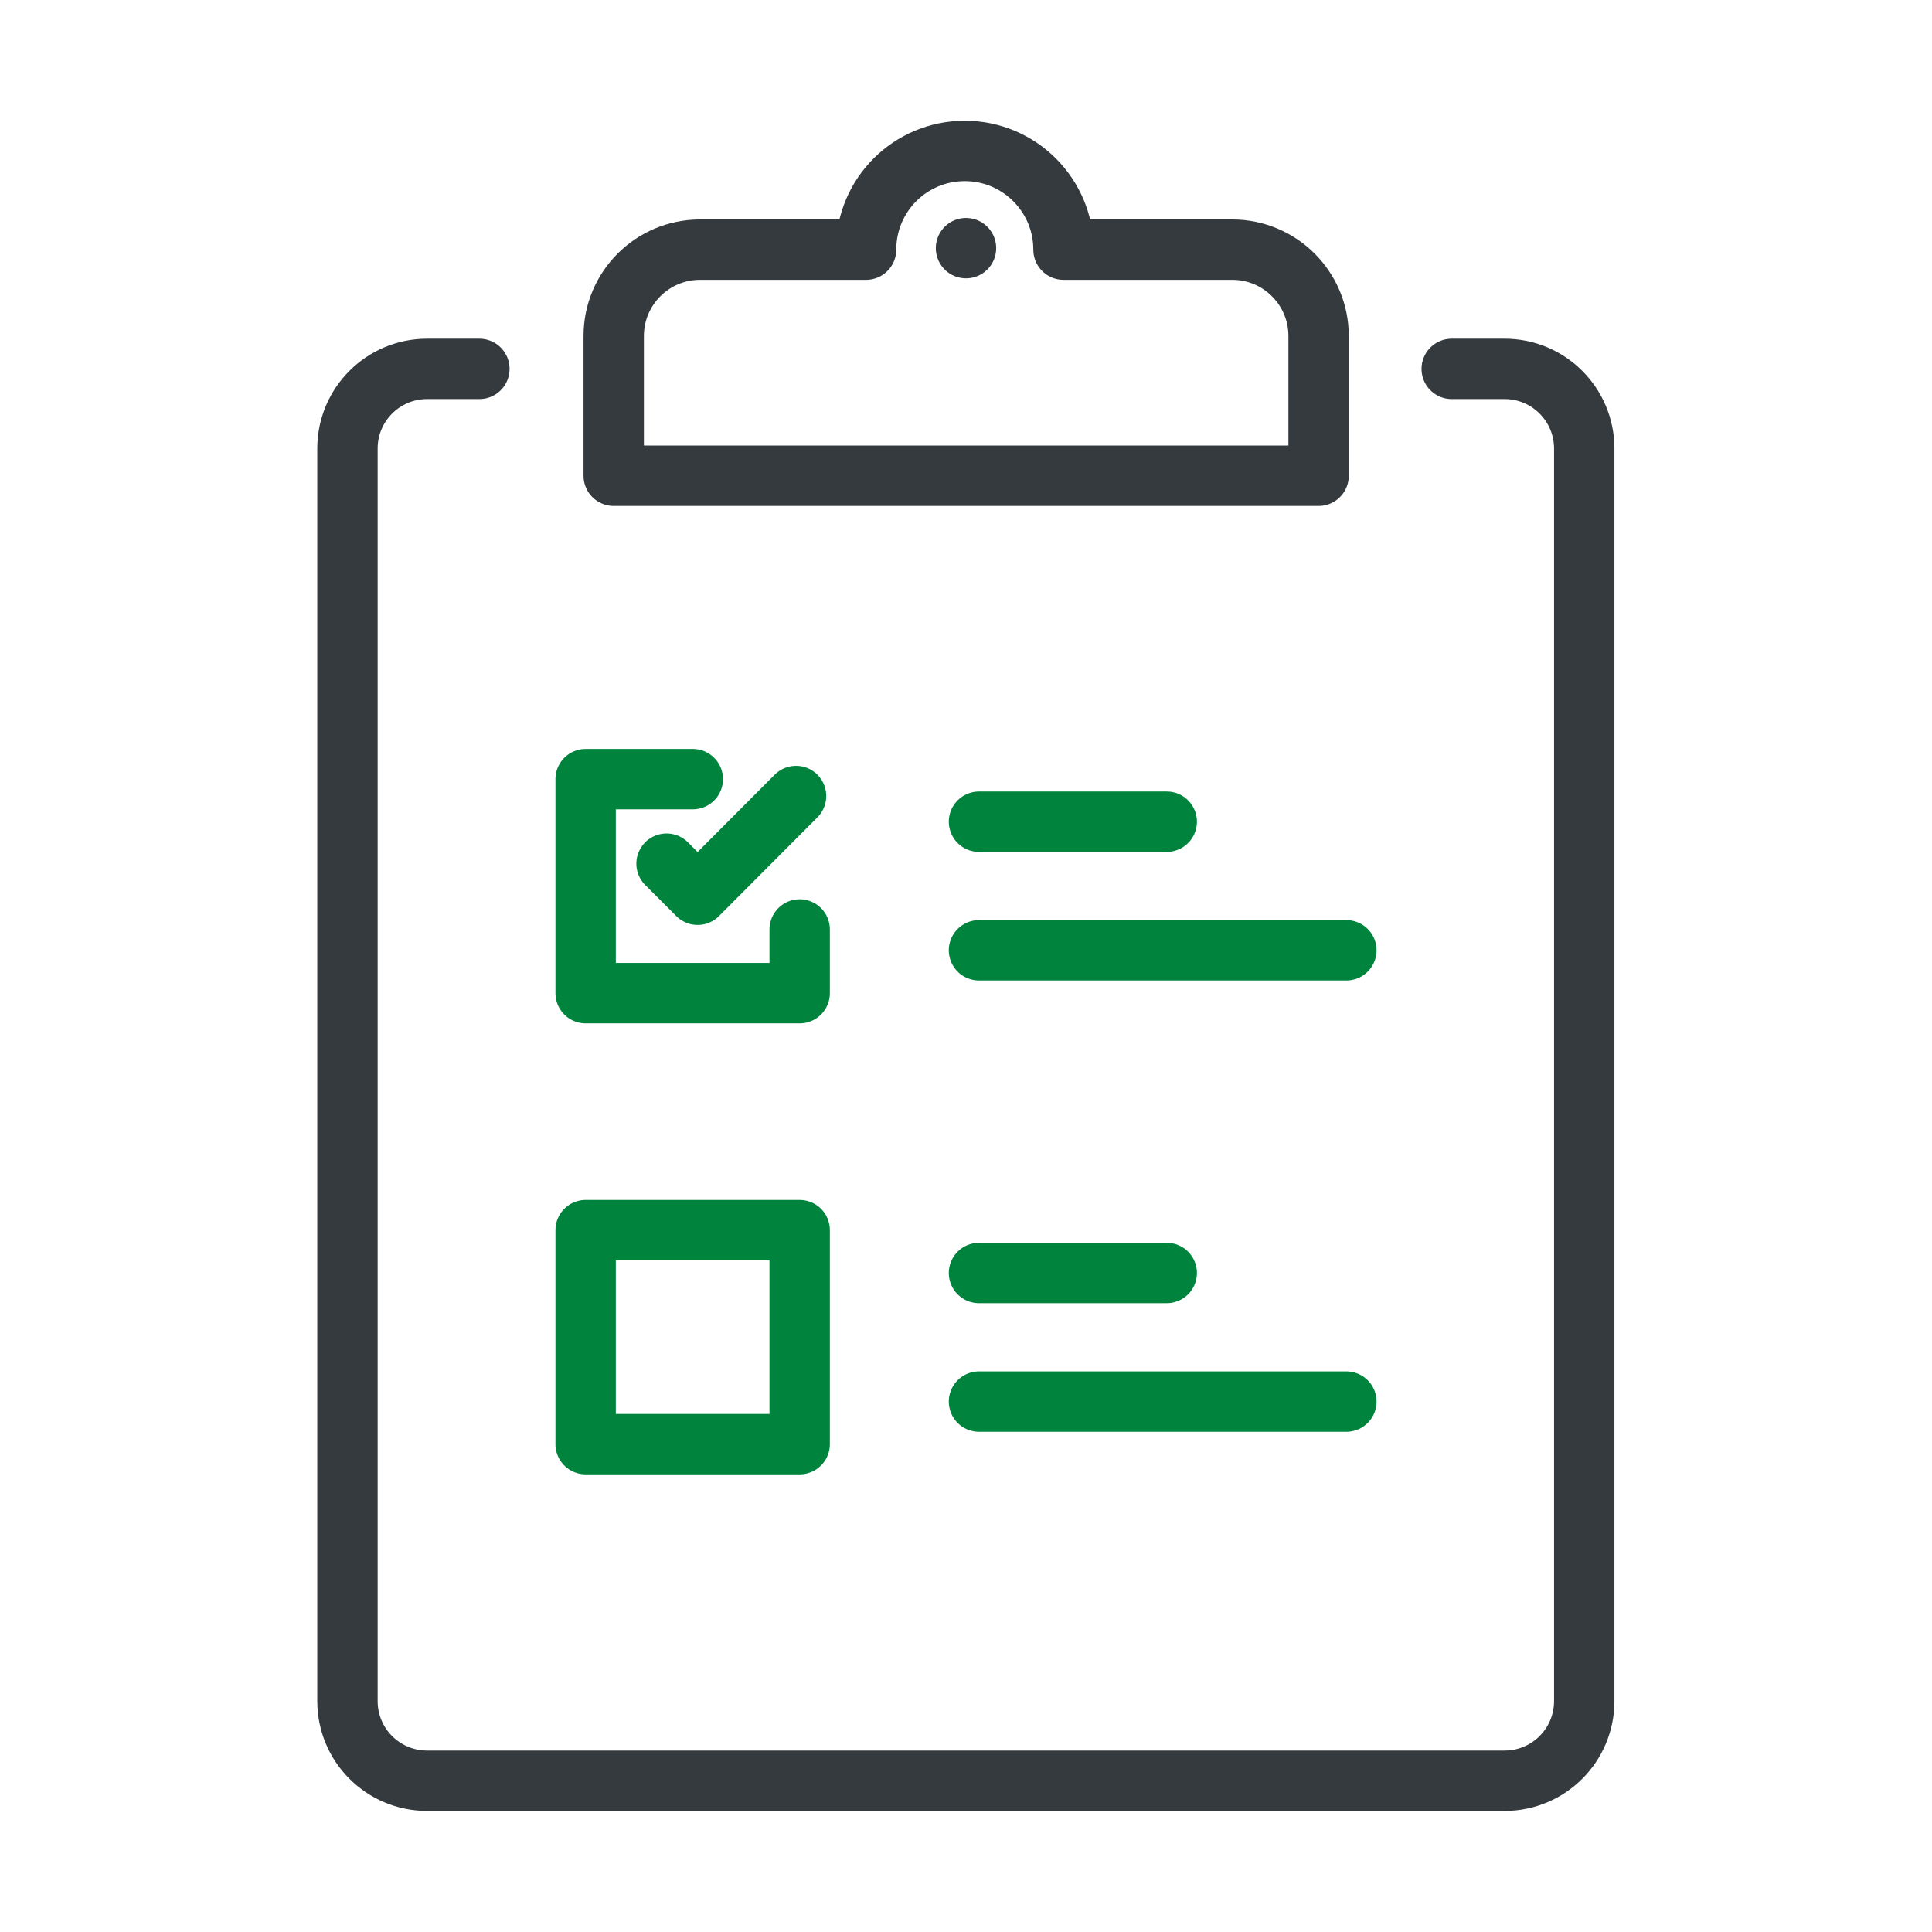
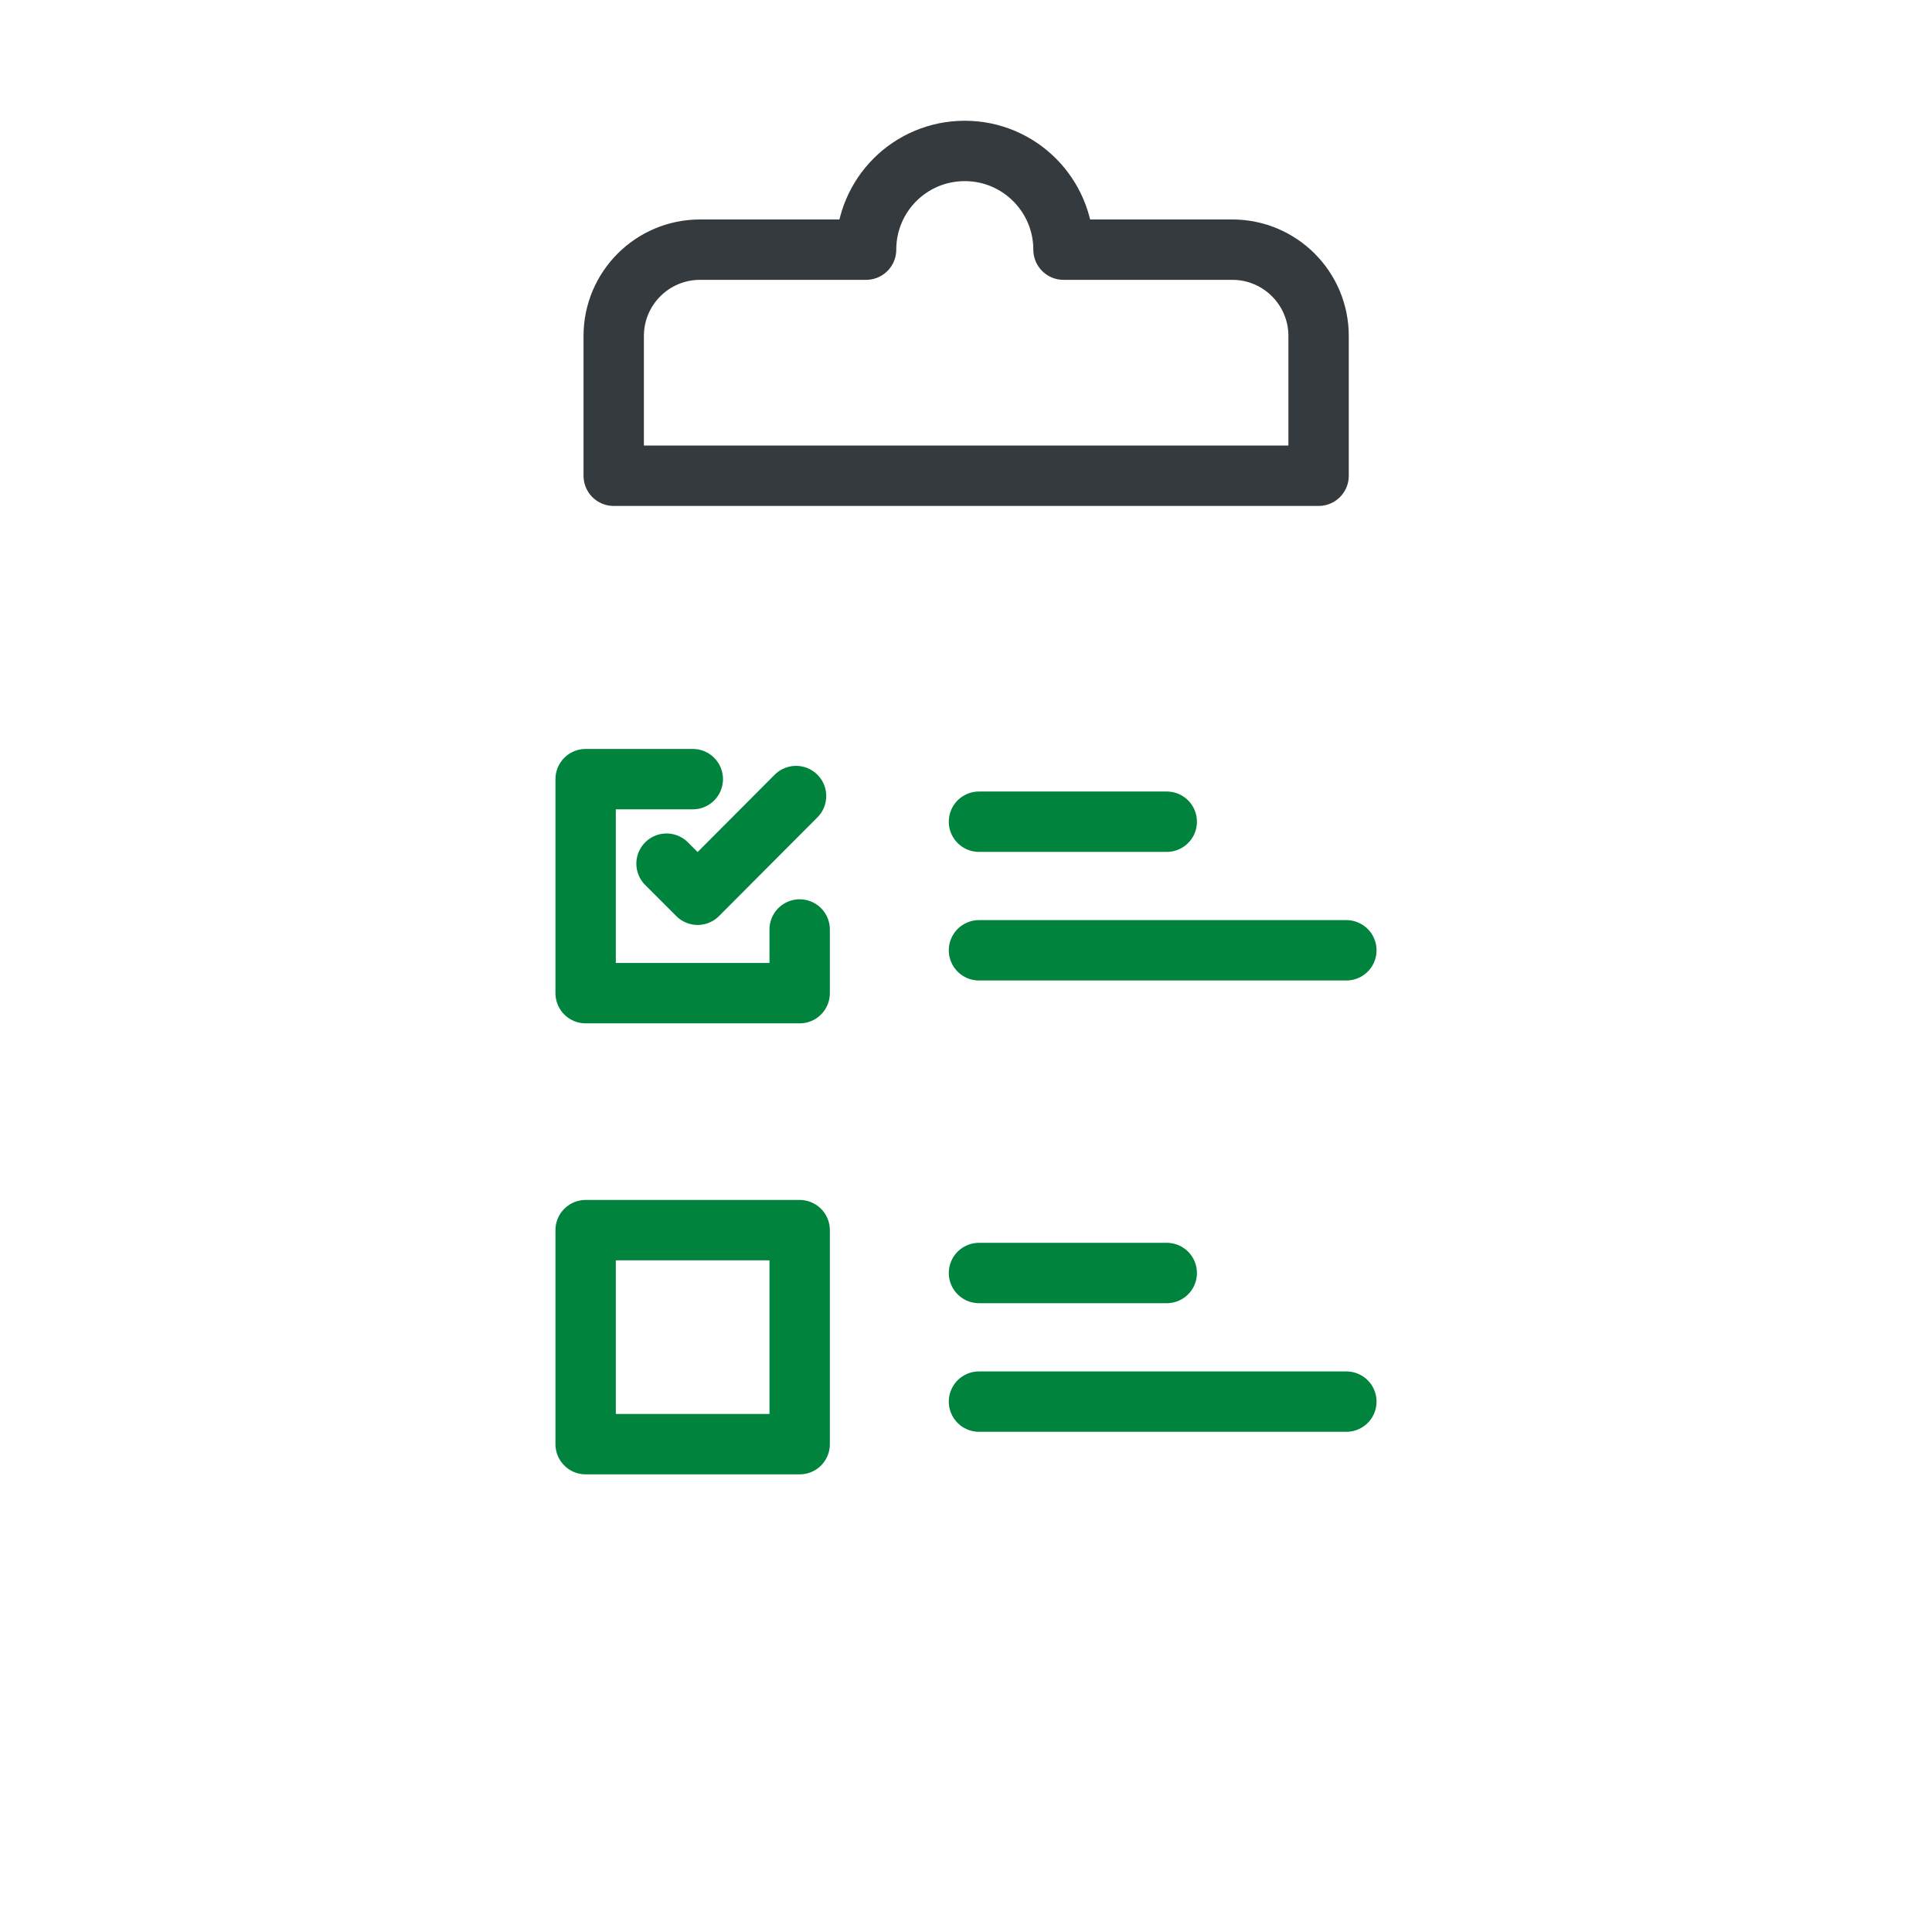
<svg xmlns="http://www.w3.org/2000/svg" id="Layer_1" viewBox="0 0 64 64">
  <defs>
    <style>
      .cls-1 {
        stroke: #00843d;
      }

      .cls-1, .cls-2 {
        fill: none;
        stroke-linecap: round;
        stroke-linejoin: round;
        stroke-width: 2px;
      }

      .cls-2 {
        stroke: #343a3e;
      }
    </style>
  </defs>
  <path class="cls-2" d="M40.82,8.27h-5.59c0-1.8-1.46-3.27-3.27-3.27s-3.27,1.46-3.27,3.27h-5.5c-1.58,0-2.86,1.28-2.86,2.86v4.63h23.35v-4.63c0-1.58-1.28-2.86-2.86-2.86Z" />
-   <path class="cls-2" d="M15.88,12.22h-1.73c-1.46,0-2.64,1.18-2.64,2.64v41.49c0,1.46,1.18,2.64,2.64,2.64h35.69c1.46,0,2.64-1.18,2.64-2.64V14.86c0-1.46-1.18-2.64-2.64-2.64h-1.75" />
-   <line class="cls-2" x1="32" y1="8.22" x2="32" y2="8.22" />
  <polyline class="cls-1" points="26.49 30.79 26.49 32.9 19.4 32.9 19.4 25.81 22.95 25.81" />
  <rect class="cls-1" x="19.4" y="40.75" width="7.09" height="7.09" />
  <line class="cls-1" x1="32.43" y1="27.22" x2="38.65" y2="27.22" />
  <line class="cls-1" x1="32.43" y1="31.48" x2="44.6" y2="31.48" />
  <line class="cls-1" x1="32.43" y1="42.17" x2="38.65" y2="42.17" />
  <line class="cls-1" x1="32.43" y1="46.43" x2="44.6" y2="46.43" />
  <polyline class="cls-1" points="22.08 28.61 23.11 29.64 26.37 26.37" />
</svg>